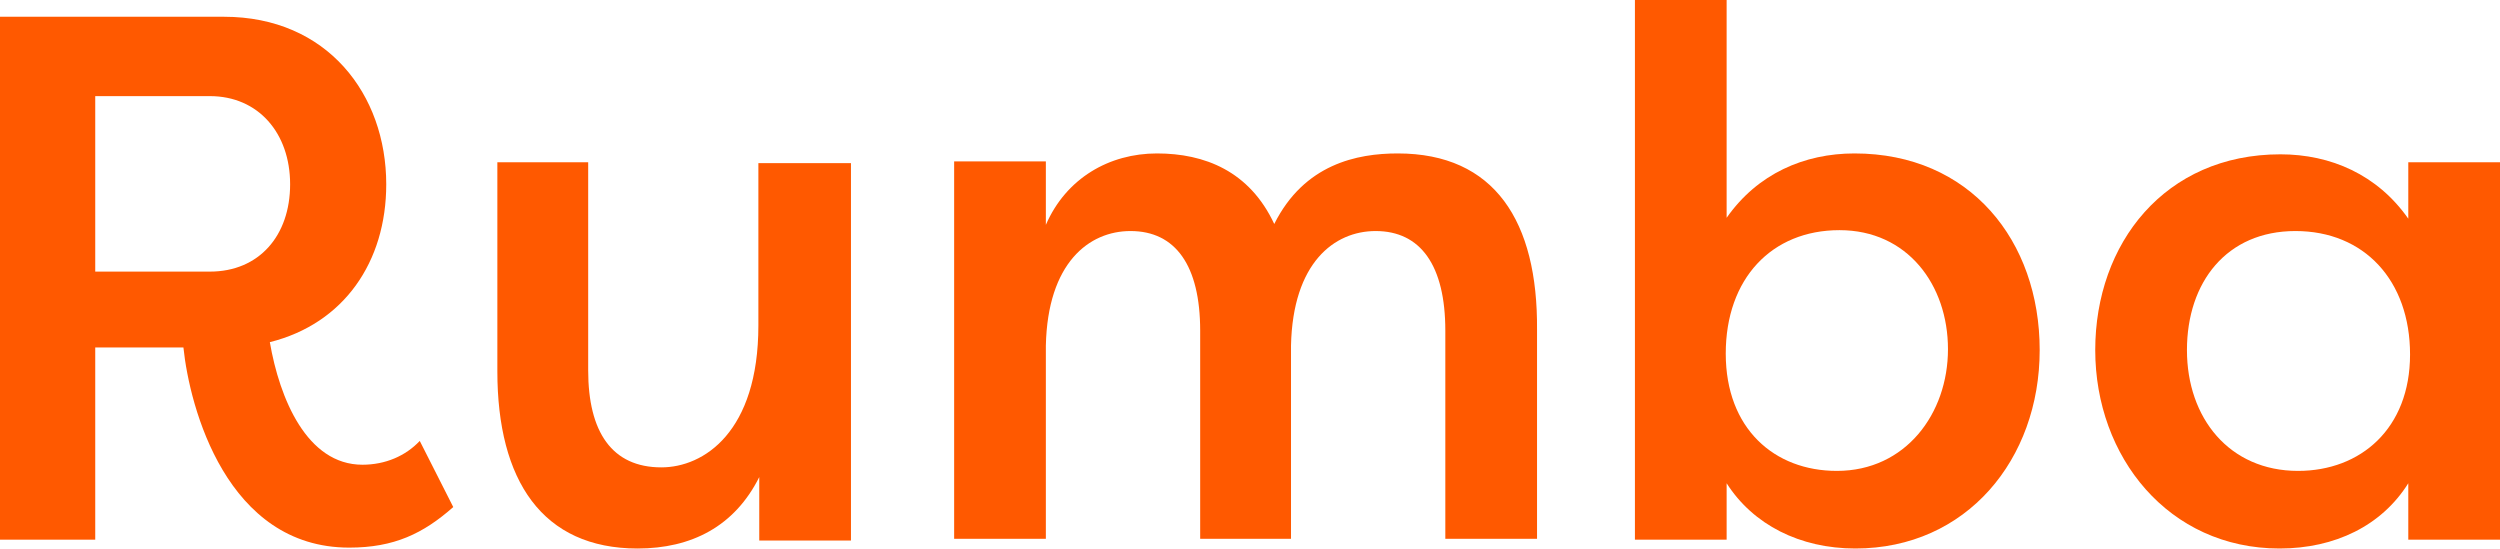
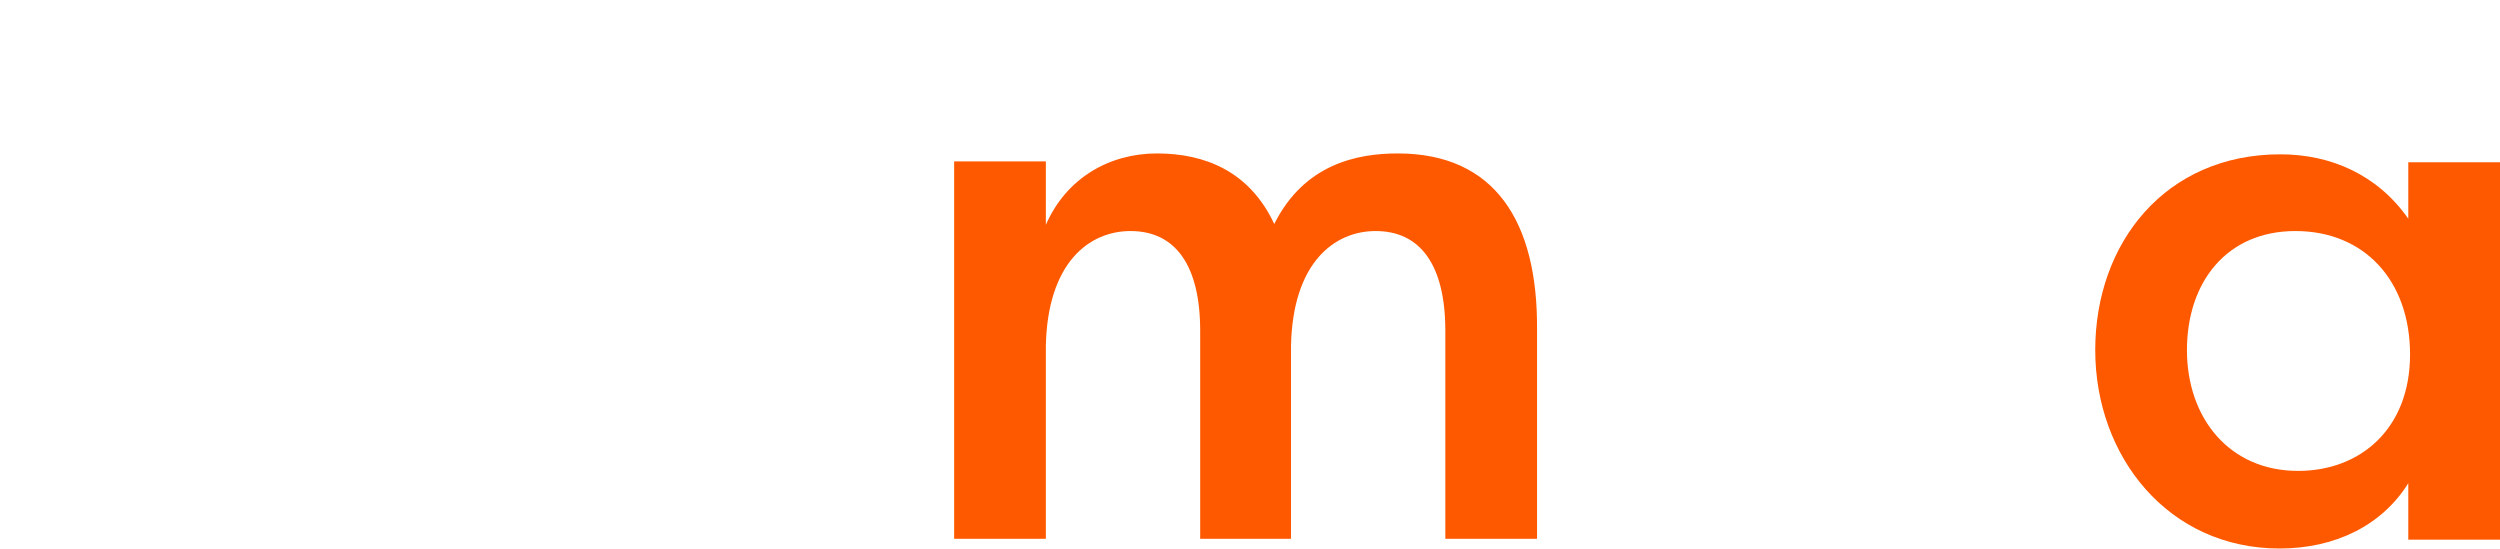
<svg xmlns="http://www.w3.org/2000/svg" version="1.1" id="Layer_1" x="0px" y="0px" viewBox="0 0 283.5 62.2" style="enable-background:new 0 0 283.5 62.2;" xml:space="preserve">
  <style type="text/css">
	.st0{fill:#FF5900;}
</style>
-   <path class="st0" d="M23.8,30.8h-13V10.9h13c5.5,0,9.1,4.2,9.1,10S29.4,30.8,23.8,30.8 M41.1,52.7c-6.3,0-9.4-7.5-10.5-13.9  c8.4-2.1,13.2-9.1,13.2-17.9c0-10.2-6.7-19-18.4-19H0v59.3h10.8V39.4h10c0.7,6.8,4.9,22.7,18.8,22.7c5.1,0,8.4-1.6,11.8-4.6L47.6,50  C46,51.7,43.7,52.7,41.1,52.7" />
-   <path class="st0" d="M86,36.9C86,49,79.8,53,75,53c-5.6,0-8.3-4-8.3-11V18.4H56.4v23.7c0,12.4,5.1,20.1,15.9,20.1  c6.1,0,11-2.5,13.8-8.1v7.2h10.4V18.5H86V36.9L86,36.9z" />
  <path class="st0" d="M158.5,17.4c-4.6,0-10.6,1.2-14,8c-2.8-6-7.9-8-13.3-8s-10.3,2.8-12.6,8.1v-7.2h-10.4v42.8h10.4V39.2  c0.2-9.4,4.9-13,9.6-13c5.1,0,7.9,3.9,7.9,11.3v23.6h10.3V39.2c0.2-9.4,4.9-13,9.6-13c5.1,0,7.9,3.9,7.9,11.3v23.6h10.4V37.4  C174.4,25.1,169.5,17.4,158.5,17.4" />
-   <path class="st0" d="M208.3,53.4c-7.1,0-12.6-4.8-12.6-13.3s5.2-14,12.9-14s12.3,6.2,12.3,13.5S216.1,53.4,208.3,53.4 M210.3,17.4  c-5.7,0-11,2.3-14.5,7.3V0h-10.4v61.2h10.4v-6.4c3,4.7,8.3,7.4,14.6,7.4c12.6,0,20.9-10.1,20.9-22.5S223.4,17.4,210.3,17.4" />
  <path class="st0" d="M260.6,53.4c-7.8,0-12.6-6-12.6-13.7s4.5-13.5,12.3-13.5s13,5.6,13,14S267.7,53.4,260.6,53.4 M273.1,18.4v6.4  c-3.5-5-8.8-7.3-14.5-7.3c-13.1,0-21,10.1-21,22.2s8.3,22.5,20.9,22.5c6.3,0,11.6-2.6,14.6-7.4v6.4h10.4V18.4H273.1L273.1,18.4z" />
</svg>